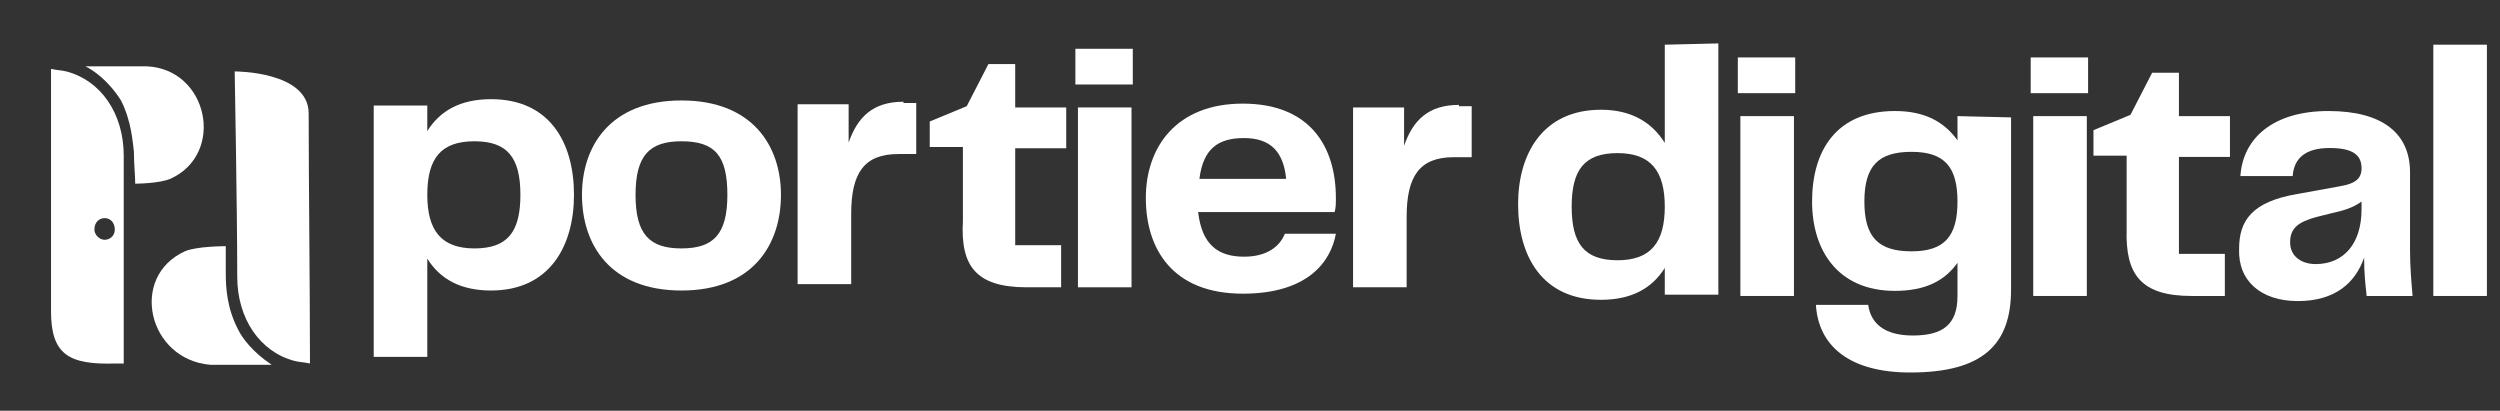
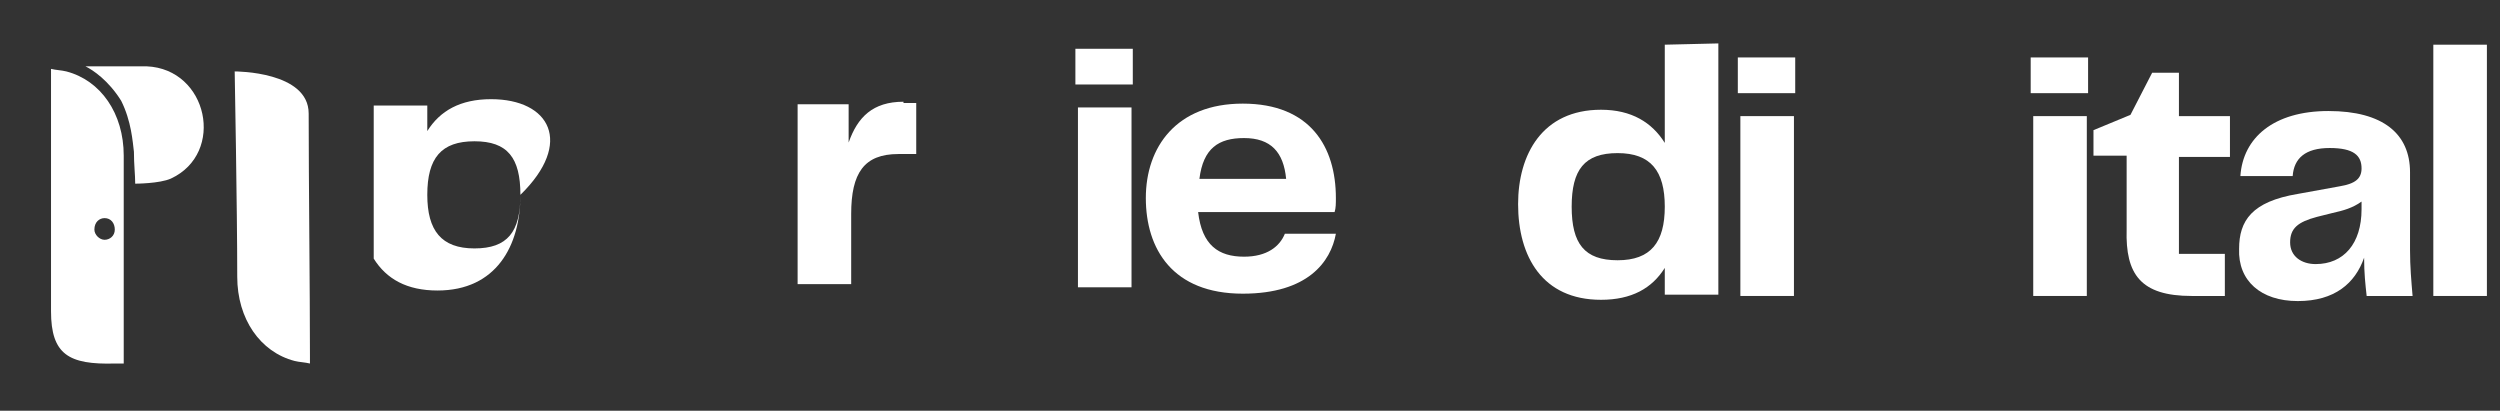
<svg xmlns="http://www.w3.org/2000/svg" id="Layer_1" x="0px" y="0px" viewBox="0 0 196 32.2" style="enable-background:new 0 0 196 32.2;" xml:space="preserve">
  <rect x="0" y="0" width="196" height="32.2" fill="#333333" stroke="none" />
  <style type="text/css">	.st0{display:none;}	.st1{display:inline;}	.st2{fill-rule:evenodd;clip-rule:evenodd;}	.st3{fill:#FFFFFF;}</style>
  <g id="Layer_1_00000075124067691678915090000003003278096774389121_" class="st0">
    <g class="st1">
      <path class="st2" d="M0-25.1h42v46c0,11.6-9.4,21-21,21s-21-9.4-21-21V-25.1z" />
      <path class="st3" d="M27,23.2l-0.8,0.3V11.6h2.6v14.2h-2.6L15.5,14.3l0.8-0.3v11.8h-2.5V11.6h2.5L27,23.2z" />
      <g>
        <path d="M63,23.2l-0.8,0.3V11.6h2.6v14.2h-2.6L51.5,14.3l0.8-0.3v11.8h-2.5V11.6h2.5L63,23.2z M80,19.8v-8.2h2.5V20    c0,0.9-0.1,1.7-0.4,2.4s-0.6,1.2-1,1.7s-1,0.9-1.6,1.2s-1.3,0.5-2,0.7s-1.5,0.2-2.3,0.2s-1.6-0.1-2.3-0.2s-1.4-0.3-2-0.7    s-1.1-0.7-1.6-1.2s-0.8-1-1-1.7s-0.4-1.5-0.4-2.4v-8.4h2.5v8.2c0,1.1,0.2,2,0.6,2.5s1,1,1.7,1.2s1.5,0.3,2.4,0.3s1.7-0.1,2.4-0.3    s1.3-0.6,1.7-1.2S80,21,80,19.8z M95.8,24.5h-1.2l7.6-12.9h2.5v14.3h-2.5V15.2l0.6,0.2l-6.2,10.5h-2.8l-6.2-10.5l0.6-0.2v10.6    h-2.5V11.6h2.5L95.8,24.5z M110.5,19.8v3.9h10.1v2.2H108V11.6h12.6v2.2h-10.1v3.9h8.3v2.1C118.8,19.8,110.5,19.8,110.5,19.8z     M113,9.8l2.8-3.5h3.3l-3.7,3.5H113z M123.4,25.9V11.6h8.5c1.1,0,2,0.2,2.8,0.5s1.4,0.8,1.8,1.4s0.6,1.4,0.6,2.4    c0,0.7-0.1,1.2-0.3,1.7s-0.5,0.8-0.9,1.1s-0.9,0.5-1.4,0.7s-1.1,0.2-1.7,0.3l-0.2-0.2c0.9,0,1.7,0.1,2.4,0.3s1.1,0.4,1.4,0.8    s0.5,1,0.5,1.8v3.4h-2.6v-3.3c0-0.6-0.1-1-0.3-1.3s-0.5-0.5-1-0.7s-1.2-0.2-2.1-0.2h-5.1v5.5h-2.4V25.9z M125.9,18.3h6    c0.9,0,1.6-0.2,2-0.7s0.7-1,0.7-1.7c0-0.7-0.2-1.2-0.7-1.6s-1.1-0.5-2-0.5h-6L125.9,18.3z M140.4,11.6h2.6v14.3h-2.6V11.6z     M153,24.9h2.5v5.3H153V24.9z M154.2,26.1c-1.7,0-3.2-0.3-4.4-0.9s-2.2-1.5-2.9-2.5s-1-2.4-1-3.9s0.3-2.8,1-4s1.6-2,2.9-2.5    s2.7-0.9,4.4-0.9s3.2,0.3,4.4,0.9s2.2,1.4,2.9,2.5s1,2.4,1,4s-0.4,2.8-1,3.9s-1.6,2-2.9,2.5S155.9,26.1,154.2,26.1z M154.2,23.9    c1.1,0,2.1-0.2,3-0.6s1.5-0.9,2-1.7s0.7-1.7,0.7-2.9c0-1.1-0.2-2.1-0.7-2.9c-0.5-0.8-1.2-1.3-2-1.7s-1.9-0.6-3-0.6    s-2.1,0.2-3,0.6s-1.6,1-2.1,1.7s-0.8,1.7-0.8,2.9c0,1.2,0.2,2.1,0.8,2.9c0.5,0.8,1.2,1.3,2.1,1.7S153.1,23.9,154.2,23.9z     M177.2,19.8v-8.2h2.5V20c0,0.9-0.1,1.7-0.4,2.4s-0.6,1.2-1,1.7s-1,0.9-1.6,1.2s-1.3,0.5-2,0.7s-1.5,0.2-2.3,0.2    s-1.6-0.1-2.3-0.2s-1.4-0.3-2-0.7s-1.1-0.7-1.6-1.2s-0.8-1-1-1.7s-0.4-1.5-0.4-2.4v-8.4h2.5v8.2c0,1.1,0.2,2,0.6,2.5s1,1,1.7,1.2    s1.5,0.3,2.4,0.3s1.7-0.1,2.4-0.3s1.3-0.6,1.7-1.2S177.2,21,177.2,19.8z M185.5,19.8v3.9h10.1v2.2H183V11.6h12.6v2.2h-10.1v3.9    h8.3v2.1C193.8,19.8,185.5,19.8,185.5,19.8z" />
      </g>
    </g>
  </g>
  <g id="Layer_2_00000176014428542440116360000011182313219309251732_">
    <g>
      <g transform="translate(81, 435.976)">
        <g>
-           <path class="st3" d="M-42.5-428.2c-2.4,0-4,0.9-5,2.5v-2h-4.2v19.7h4.2v-7.7c1,1.6,2.6,2.5,5,2.5c4.6,0,6.5-3.5,6.5-7.5     C-36-424.8-37.9-428.2-42.5-428.2z M-43.8-416.5c-2.6,0-3.7-1.4-3.7-4.2c0-2.9,1.1-4.2,3.7-4.2s3.6,1.3,3.6,4.2     S-41.2-416.5-43.8-416.5z" />
+           <path class="st3" d="M-42.5-428.2c-2.4,0-4,0.9-5,2.5v-2h-4.2v19.7v-7.7c1,1.6,2.6,2.5,5,2.5c4.6,0,6.5-3.5,6.5-7.5     C-36-424.8-37.9-428.2-42.5-428.2z M-43.8-416.5c-2.6,0-3.7-1.4-3.7-4.2c0-2.9,1.1-4.2,3.7-4.2s3.6,1.3,3.6,4.2     S-41.2-416.5-43.8-416.5z" />
        </g>
      </g>
    </g>
    <g>
      <g transform="translate(144.427, 435.976)">
        <g>
-           <path class="st3" d="M-91-413.2c5.6,0,7.8-3.6,7.8-7.5c0-3.8-2.2-7.4-7.8-7.4c-5.6,0-7.8,3.6-7.8,7.4     C-98.8-416.8-96.6-413.2-91-413.2z M-94.6-420.7c0-3.1,1.1-4.2,3.6-4.2c2.6,0,3.6,1.1,3.6,4.2s-1.1,4.2-3.6,4.2     S-94.6-417.6-94.6-420.7z" />
-         </g>
+           </g>
      </g>
    </g>
    <g>
      <g transform="translate(205.633, 435.976)">
        <g>
          <path class="st3" d="M-134.8-428c-2.4,0-3.6,1.2-4.3,3.2v-3h-4v14.1h4.2v-5.5c0-3.2,1-4.7,3.7-4.7h1.4v-4h-1V-428z" />
        </g>
      </g>
    </g>
    <g>
      <g transform="translate(249.092, 436.824)">
        <g>
-           <path class="st3" d="M-168.6-414.3h2.7v-3.3h-3.6v-7.6h4v-3.2h-4v-3.4h-2.1l-1.7,3.3l-2.9,1.2v2h2.6v5.8     C-173.8-416-172.6-414.3-168.6-414.3z" />
-         </g>
+           </g>
      </g>
    </g>
    <g>
      <g transform="translate(288.311, 436.824)">
        <g>
          <path class="st3" d="M-204-430.2h4.5v-2.8h-4.5V-430.2z M-203.8-414.3h4.2v-14.1h-4.2V-414.3z" />
        </g>
      </g>
    </g>
    <g>
      <g transform="translate(310.933, 436.824)">
        <g>
          <path class="st3" d="M-213.4-416.7c-2,0-3.3-0.9-3.6-3.5h10.7c0.1-0.3,0.1-0.7,0.1-1.1c0-4-2-7.4-7.3-7.4     c-5.2,0-7.6,3.4-7.6,7.4s2.1,7.5,7.6,7.5c5.1,0,6.9-2.5,7.3-4.7h-4C-210.6-417.5-211.6-416.7-213.4-416.7z M-213.4-426     c2.1,0,3.1,1.1,3.3,3.2h-6.8C-216.6-425.2-215.4-426-213.4-426z" />
        </g>
      </g>
    </g>
    <g>
      <g transform="translate(369.18, 436.824)">
        <g>
-           <path class="st3" d="M-254.8-428.6c-2.4,0-3.6,1.2-4.3,3.2v-3h-4v14.1h4.2v-5.5c0-3.2,1-4.7,3.7-4.7h1.4v-4h-1V-428.6z" />
-         </g>
+           </g>
      </g>
    </g>
    <g>
      <g transform="translate(420.419, 439.404)">
        <g>
          <path class="st3" d="M-289.9-435.9v7.7c-1-1.6-2.6-2.6-5-2.6c-4.6,0-6.5,3.5-6.5,7.4c0,4.1,1.9,7.5,6.5,7.5c2.4,0,4-0.9,5-2.5     v2.1h4.2V-436L-289.9-435.9L-289.9-435.9z M-293.6-419c-2.6,0-3.6-1.3-3.6-4.2c0-2.9,1-4.2,3.6-4.2s3.7,1.4,3.7,4.2     S-291-419-293.6-419z" />
        </g>
      </g>
    </g>
    <g>
      <g transform="translate(483.845, 439.404)">
        <g>
          <path class="st3" d="M-347.6-432.1h4.5v-2.8h-4.5V-432.1z M-347.4-416.2h4.2v-14.1h-4.2V-416.2z" />
        </g>
      </g>
    </g>
    <g>
      <g transform="translate(506.467, 439.404)">
        <g>
-           <path class="st3" d="M-353-430.3v1.9c-1-1.4-2.5-2.3-4.9-2.3c-4.6,0-6.5,3.1-6.5,7.1c0,3.8,2,7,6.5,7c2.4,0,3.9-0.8,4.9-2.2v2.6     c0,2.2-1.1,3.1-3.5,3.1c-2.3,0-3.3-1-3.5-2.4h-4.1c0.2,3.2,2.6,5.3,7.4,5.3c5.7,0,7.9-2.2,7.9-6.5v-13.5L-353-430.3L-353-430.3z      M-356.6-419.7c-2.6,0-3.7-1.1-3.7-3.9s1.1-3.9,3.7-3.9s3.6,1.2,3.6,3.9C-353-420.9-354-419.7-356.6-419.7z" />
-         </g>
+           </g>
      </g>
    </g>
    <g>
      <g transform="translate(570.106, 439.404)">
        <g>
          <path class="st3" d="M-410.9-432.1h4.5v-2.8h-4.5V-432.1z M-410.7-416.2h4.2v-14.1h-4.2V-416.2z" />
        </g>
      </g>
    </g>
    <g>
      <g transform="translate(592.728, 439.404)">
        <g>
          <path class="st3" d="M-420.9-416.2h2.6v-3.3h-3.6v-7.6h4v-3.2h-4v-3.4h-2.1l-1.7,3.3l-2.9,1.2v2h2.6v5.8     C-426.1-417.9-424.9-416.2-420.9-416.2z" />
        </g>
      </g>
    </g>
    <g>
      <g transform="translate(631.946, 439.404)">
        <g>
          <path class="st3" d="M-451.8-415.8c2.9,0,4.5-1.4,5.2-3.4c0,1.2,0.1,2.1,0.2,3h3.6c-0.1-1.2-0.2-2.3-0.2-3.6v-6.1     c0-3-2.1-4.8-6.4-4.8s-6.7,2.1-6.9,5.1h4.1c0.1-1.4,1-2.2,2.9-2.2s2.5,0.6,2.5,1.6c0,0.8-0.5,1.2-1.7,1.4l-3.3,0.6     c-3.6,0.6-4.6,2.1-4.6,4.3C-456.5-417.4-454.7-415.8-451.8-415.8z M-450.4-418.7c-1.1,0-2-0.6-2-1.7s0.6-1.6,2.1-2l1.2-0.3     c0.9-0.2,1.6-0.4,2.3-0.9v0.6C-446.8-420.3-448.2-418.7-450.4-418.7z" />
        </g>
      </g>
    </g>
    <g>
      <g transform="translate(687.973, 439.404)">
        <g>
          <path class="st3" d="M-497.2-416.2h4.2v-19.7h-4.2V-416.2z" />
        </g>
      </g>
    </g>
    <g>
      <path class="st3" d="M4,24.4c0,3.4,1.4,4.2,5,4.1c0.2,0,0.4,0,0.7,0c0-0.2,0-0.4,0-0.6c0-5.2,0-10.4,0-15.7c0-3.3-1.8-5.9-4.5-6.6   C4.8,5.5,4.4,5.5,4,5.4C4,5.7,4,5.9,4,6C4,11.3,4,19.1,4,24.4z M8.2,17.1C8.7,17.1,9,17.5,9,18s-0.4,0.8-0.8,0.8S7.4,18.4,7.4,18   C7.4,17.4,7.8,17.1,8.2,17.1z" />
      <path class="st3" d="M13.4,14c-0.9,0.4-2.8,0.4-2.8,0.4c0-0.7-0.1-1.5-0.1-2.5c-0.1-0.8-0.2-2.4-1-4c-1-1.6-2.2-2.4-2.8-2.7h4.8   C16.3,5.4,17.7,12,13.4,14z" />
      <path class="st3" d="M24.2,8.9c0-3.3-5.7-3.3-5.8-3.3c0,0,0.2,10.9,0.2,16.1c0,3.3,1.8,5.9,4.5,6.6c0.4,0.1,0.8,0.1,1.2,0.2   c0-0.3,0-0.5,0-0.6C24.3,22.6,24.2,14.1,24.2,8.9z" />
-       <path class="st3" d="M14.5,19.7c0.9-0.4,3.2-0.4,3.2-0.4s0,1.2,0,2.1c0,1.2,0.1,2.8,1,4.5c0.3,0.6,1.1,1.7,2.6,2.7h-4.8   C11.6,28.2,10.1,21.7,14.5,19.7z" />
    </g>
  </g>
</svg>